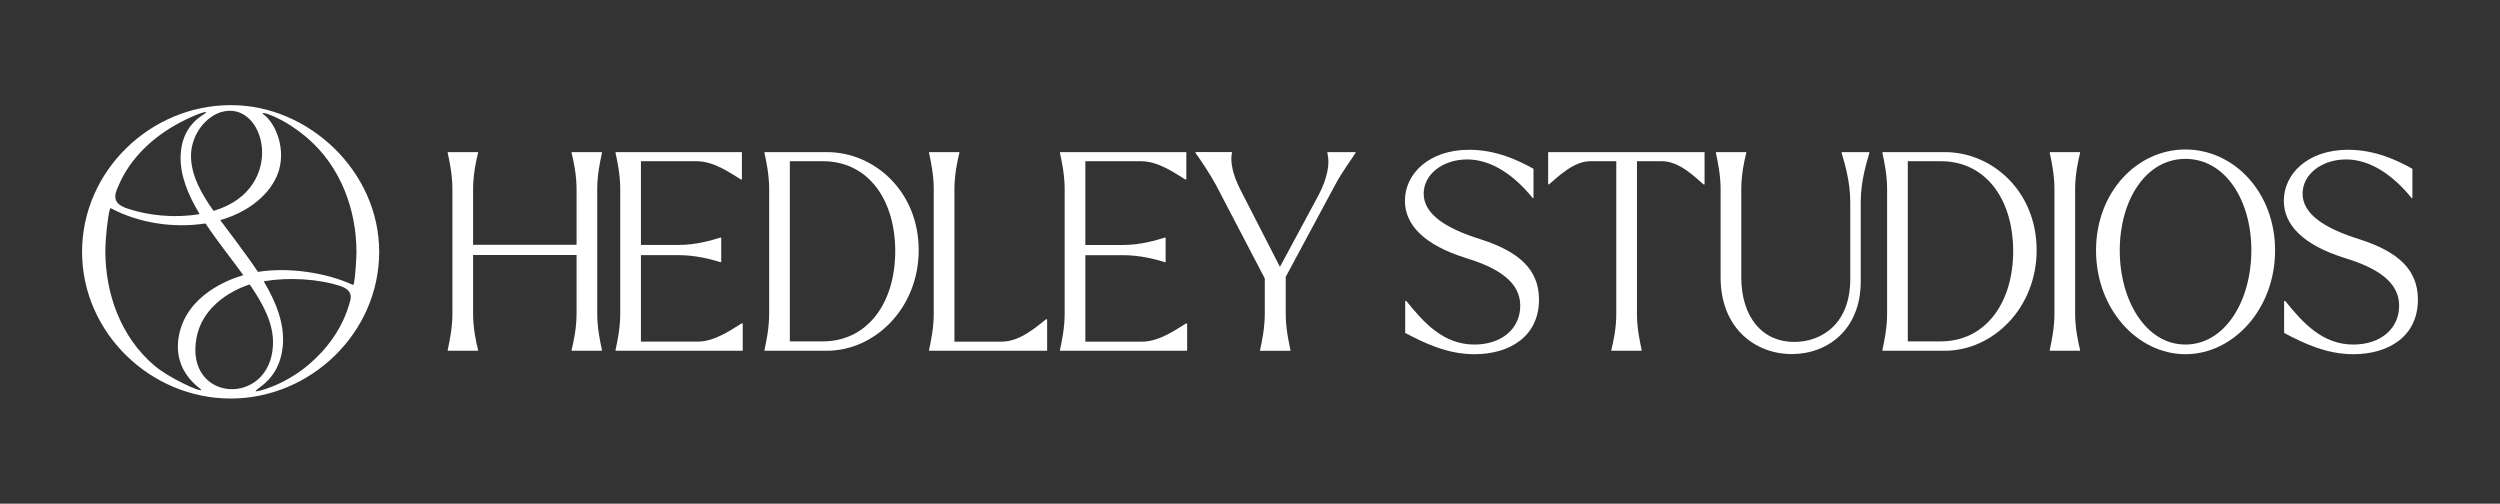
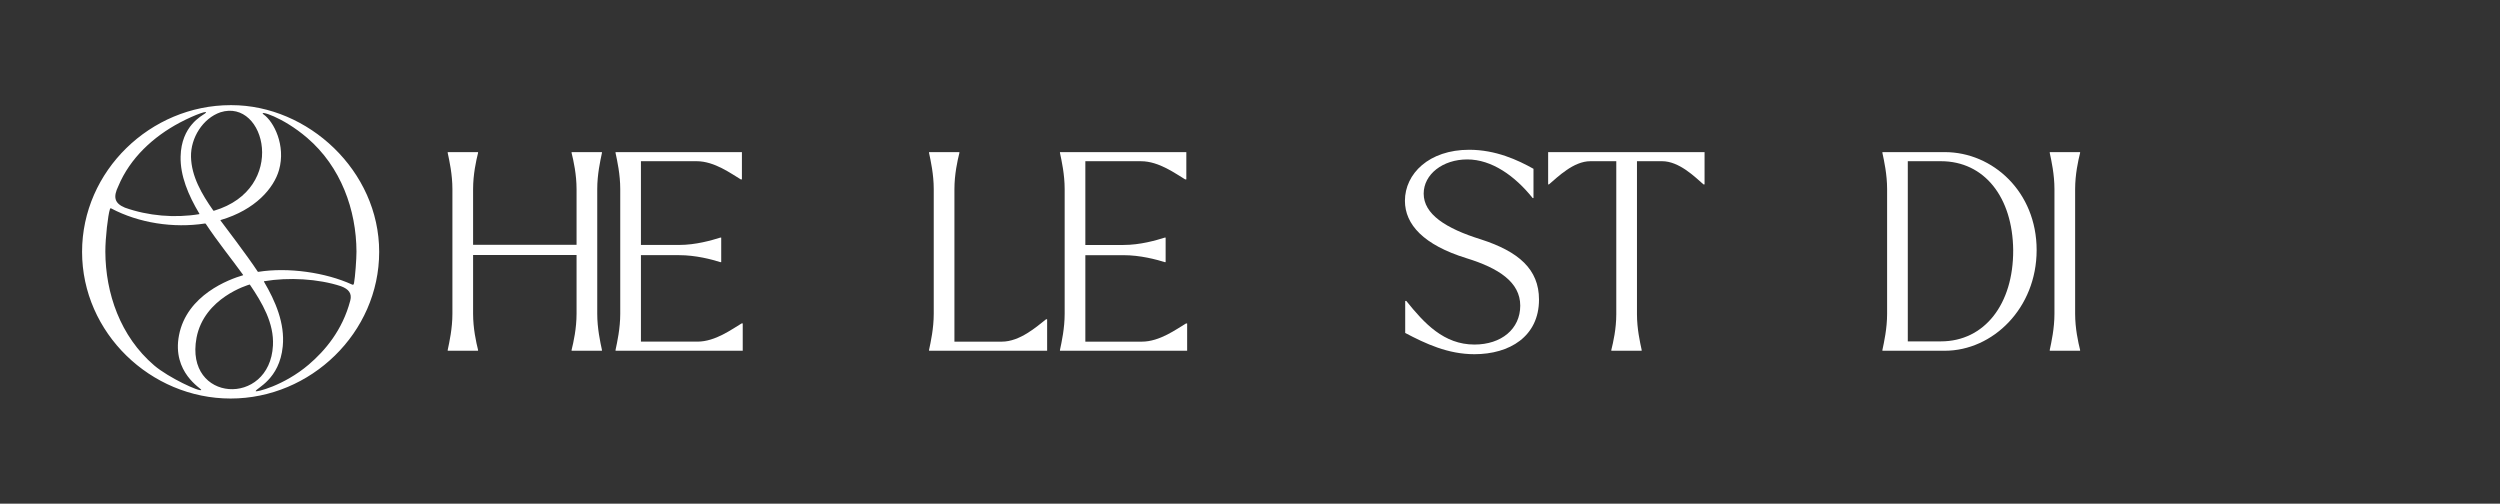
<svg xmlns="http://www.w3.org/2000/svg" id="Layer_1" data-name="Layer 1" viewBox="0 0 1410.61 284.21">
  <rect x="0" y="0" width="1410.61" height="284.21" fill="#333333" stroke="none" />
  <defs>
    <style> .cls-1 { fill: #fff; stroke-width: 0px; } </style>
  </defs>
  <path class="cls-1" d="M130.63,59.33c-.09,0-.42,0-.5,0-45.14,0-83.82,37.06-83.82,82.77s38.69,82.77,83.82,82.77,83.82-37.06,83.82-82.77-40.14-82.77-83.32-82.77ZM120.77,118.91c-.17.05-.35-.01-.45-.16-6.49-9.22-12.32-19.27-12.55-30.29-.23-10.69,6.69-21.7,16.62-25.11,25.47-8.06,38.13,43.11-3.62,55.55ZM66.76,105.05c6.59-15.86,19.75-27.94,34.66-35.85,9.18-4.85,17.26-7.47,14.16-5.09-1.57,1.19-13.31,6.86-13.67,24.22-.26,10.75,4.28,21.69,10.6,32.26.06.1,0,.23-.11.25-13.72,2.28-28.87.99-41.93-3.68-6.09-2.52-6.58-6.19-3.71-12.11ZM113.56,220.01c-.55,1.37-18.46-6.89-26.58-13.84-19.14-16.39-27.46-40.73-27.54-64.21-.03-7.55,1.5-20.76,2.57-23.86.27-.77.48-.64.77-.49,15.51,8.24,35.15,11.23,52.85,8.5.2-.03.4.06.51.23,6.76,10.22,14.71,19.98,21.02,28.74.07.09.02.22-.09.25-7.74,2.24-31.63,11.04-36.06,33.79-4.11,21.16,12.84,30.17,12.55,30.89ZM110.89,190.58c4.35-22.65,29.14-29.8,29.93-30.03.07-.02.14,0,.18.07,6.92,10.22,13.68,21.66,13.01,34.34-1.81,34.81-49.95,32.18-43.12-4.37ZM197.63,169.61c-4.38,16.68-14.23,28.26-23.42,36.1-14.1,12.03-30.08,15.76-29.95,14.98.26-1.69,13.46-6.49,15.28-25.27,1.27-13.06-4.15-25.5-10.6-36.49-.06-.1,0-.23.11-.25,13.76-2.32,30.58-1.41,43.38,2.83,4.29,1.6,6.27,4.02,5.2,8.1ZM198.49,160.48c-14.71-6.69-35.75-9.81-52.75-7.09-.13.02-.26-.04-.33-.15-5.58-8.57-19.71-27.09-20.99-28.83-.07-.09-.02-.23.09-.26,19.71-5.79,30.04-18.09,32.92-28.21,3.95-13.87-2.95-27.4-8.78-31.43-3.13-2.5,10.63,1.25,24.64,13.25,19.14,16.39,27.76,40.73,27.85,64.21.01,4.08-.74,14.39-1.39,17.8-.26,1.18-.61.96-1.24.72Z" />
  <g>
    <path class="cls-1" d="M269.74,197.91h-17.12v-.47c.93-4.36,2.65-12.14,2.65-20.39v-70.36c0-8.25-1.71-16.03-2.65-20.39v-.47h17.12v.47c-1.09,4.36-2.8,12.14-2.8,20.39v31.44h58.38v-31.44c0-8.25-1.71-16.03-2.8-20.39v-.47h17.12v.47c-.93,4.36-2.65,12.14-2.65,20.39v70.36c0,8.25,1.71,16.03,2.65,20.39v.47h-17.12v-.47c1.09-4.36,2.8-12.14,2.8-20.39v-33.16h-58.38v33.16c0,8.25,1.71,16.03,2.8,20.39v.47Z" />
    <path class="cls-1" d="M361.64,143.96v48.8h31.91c10.12,0,19.62-7.16,24.91-10.27h.62v15.41h-71.76v-.47c.93-4.36,2.65-12.14,2.65-20.39v-70.36c0-8.25-1.71-16.02-2.65-20.38v-.47h71.3s0,15.4,0,15.4h-.62c-5.29-3.11-14.79-10.27-24.91-10.27h-31.45v47.25h21.48c9.5,0,18.37-2.6,23.35-4.16h.47v13.86h-.47c-4.98-1.56-13.85-3.94-23.35-3.94h-21.48Z" />
    <path class="cls-1" d="M612.4,143.97v48.8h31.91c10.12,0,19.62-7.16,24.91-10.27h.62v15.41h-71.76v-.47c.93-4.36,2.65-12.14,2.65-20.39v-70.36c0-8.25-1.71-16.03-2.65-20.39v-.47h71.3v15.41h-.62c-5.29-3.11-14.79-10.27-24.91-10.27h-31.45v47.25h21.48c9.5,0,18.37-2.6,23.35-4.16h.47v13.86h-.47c-4.98-1.56-13.85-3.94-23.35-3.94h-21.48Z" />
-     <path class="cls-1" d="M431.35,85.83h35.18c27.09,0,51.84,22.42,51.84,55.26s-24.75,56.82-51.84,56.82h-35.18v-.47c.93-4.36,2.65-12.14,2.65-20.39v-70.36c0-8.25-1.71-16.03-2.65-20.39v-.47ZM445.67,90.97v101.65h18.68c24.6,0,40.94-21.02,40.79-51.53-.31-29.73-16.19-50.13-40.79-50.13h-18.68Z" />
    <path class="cls-1" d="M538.53,106.69v86.08h26.78c10.12,0,19.61-8.41,24.91-12.61h.62v17.75h-66.63v-.47c.93-4.36,2.65-12.14,2.65-20.39v-70.36c0-8.25-1.71-16.03-2.65-20.39v-.47h17.12v.47c-1.09,4.36-2.8,12.14-2.8,20.39Z" />
-     <path class="cls-1" d="M674.56,86.29v-.47h20.55v.47c-1.09,4.98.47,12.3,4.67,20.55l22.42,43.74,21.79-40.47c4.98-9.5,6.54-17.9,4.98-23.66v-.62h15.88v.47c-2.8,4.36-7.63,10.74-11.52,18.06l-27.86,51.84v20.86c0,8.25,1.71,16.03,2.65,20.39v.47h-17.12v-.47c.93-4.36,2.65-12.14,2.65-20.39v-19.93l-27.55-52.77c-4.05-7.32-8.41-13.7-11.52-18.06Z" />
    <path class="cls-1" d="M792.88,187.87v-18.06h.62c10.12,12.61,21.17,24.6,38.45,24.6,15.1,0,25.84-8.72,25.84-21.95s-12.14-21.17-30.36-26.77c-24.13-7.47-34.71-18.99-34.71-32.38,0-15.26,13.54-28.8,36.27-28.8,14.95,0,27.4,5.76,36.27,10.74v16.5h-.47c-9.96-12.45-23.04-21.79-36.89-21.79s-24.6,8.41-24.6,19.3c0,11.52,12.3,19.61,32.38,25.84,21.17,6.85,32.69,16.81,32.69,33.94,0,20.86-16.66,30.82-36.43,30.82-14.95,0-27.55-5.92-39.07-11.99Z" />
    <path class="cls-1" d="M873.53,85.83h88.26v18.21h-.62c-4.83-4.2-13.7-13.08-23.35-13.08h-14.17v86.32c0,8.25,1.71,15.8,2.65,20.16v.47h-17.12v-.47c1.09-4.36,2.8-11.91,2.8-20.16v-86.32h-14.63c-9.5,0-18.37,8.87-23.35,13.08h-.47v-18.21Z" />
-     <path class="cls-1" d="M970.84,156.35v-49.66c0-8.25-1.71-16.03-2.65-20.39v-.47h17.12v.47c-1.09,4.36-2.8,12.14-2.8,20.39v49.66c0,22.57,11.83,36.58,29.89,36.58,15.26,0,31.6-9.96,31.6-35.49v-43.59c0-11.21-3.11-21.64-4.83-27.4v-.62h15.57v.62c-1.71,5.76-4.83,16.19-4.83,27.4v44.99c0,27.09-18.68,40.94-38.92,40.94s-40.16-14.17-40.16-43.43Z" />
    <path class="cls-1" d="M1062.14,85.83h35.18c27.09,0,51.84,22.42,51.84,55.26s-24.75,56.82-51.84,56.82h-35.18v-.47c.93-4.36,2.65-12.14,2.65-20.39v-70.36c0-8.25-1.71-16.03-2.65-20.39v-.47ZM1076.46,90.97v101.65h18.68c24.6,0,40.94-21.02,40.79-51.53-.31-29.73-16.19-50.13-40.79-50.13h-18.68Z" />
    <path class="cls-1" d="M1173.68,197.91h-17.12v-.47c.93-4.36,2.65-12.14,2.65-20.39v-70.36c0-8.25-1.71-16.03-2.65-20.39v-.47h17.12v.47c-1.09,4.36-2.8,12.14-2.8,20.39v70.36c0,8.25,1.71,16.03,2.8,20.39v.47Z" />
-     <path class="cls-1" d="M1182.67,141.32c0-33,23.2-56.98,50.44-56.98s50.59,23.97,50.59,56.98-23.51,58.53-50.59,58.53-50.44-25.53-50.44-58.53ZM1270.31,141.17c0-28.33-14.79-51.53-37.2-51.53s-37.05,23.35-37.05,51.68,14.79,53.08,37.05,53.08,37.2-24.44,37.2-53.24Z" />
-     <path class="cls-1" d="M1288.8,187.87v-18.06h.62c10.12,12.61,21.17,24.6,38.45,24.6,15.1,0,25.84-8.72,25.84-21.95s-12.14-21.17-30.36-26.77c-24.13-7.47-34.71-18.99-34.71-32.38,0-15.26,13.54-28.8,36.27-28.8,14.95,0,27.4,5.76,36.27,10.74v16.5h-.47c-9.96-12.45-23.04-21.79-36.89-21.79s-24.6,8.41-24.6,19.3c0,11.52,12.3,19.61,32.38,25.84,21.17,6.85,32.69,16.81,32.69,33.94,0,20.86-16.66,30.82-36.43,30.82-14.95,0-27.55-5.92-39.07-11.99Z" />
  </g>
</svg>